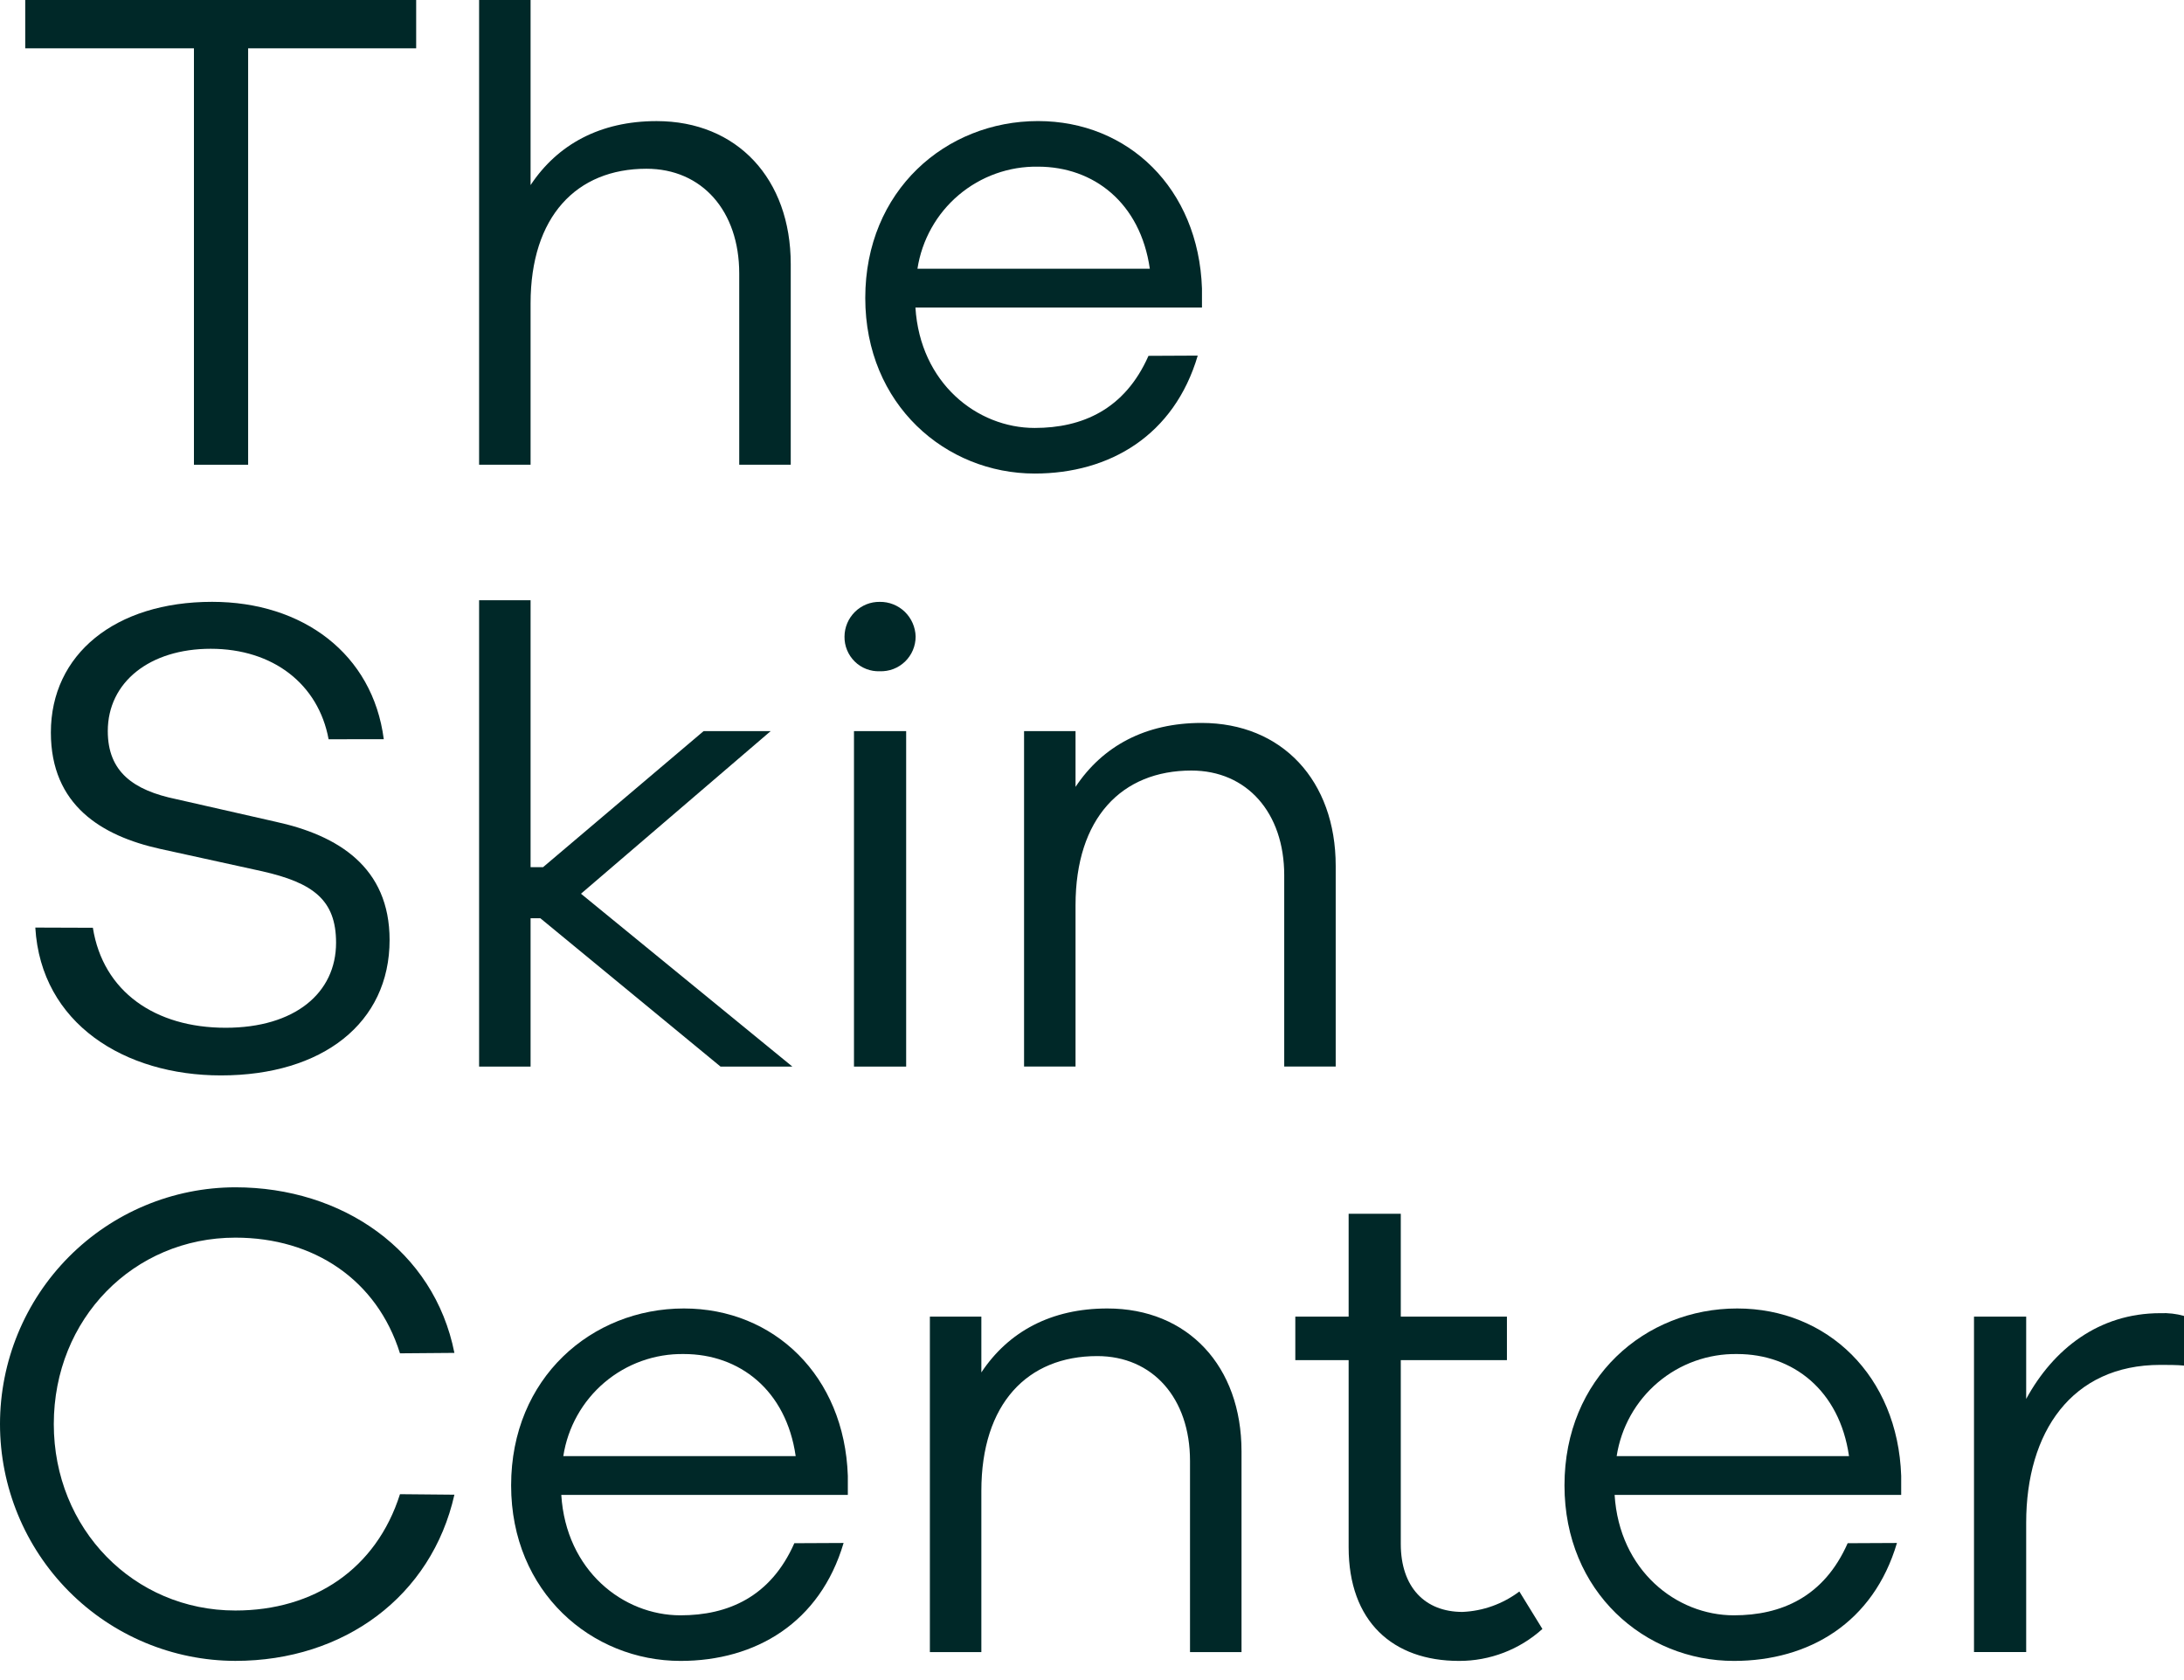
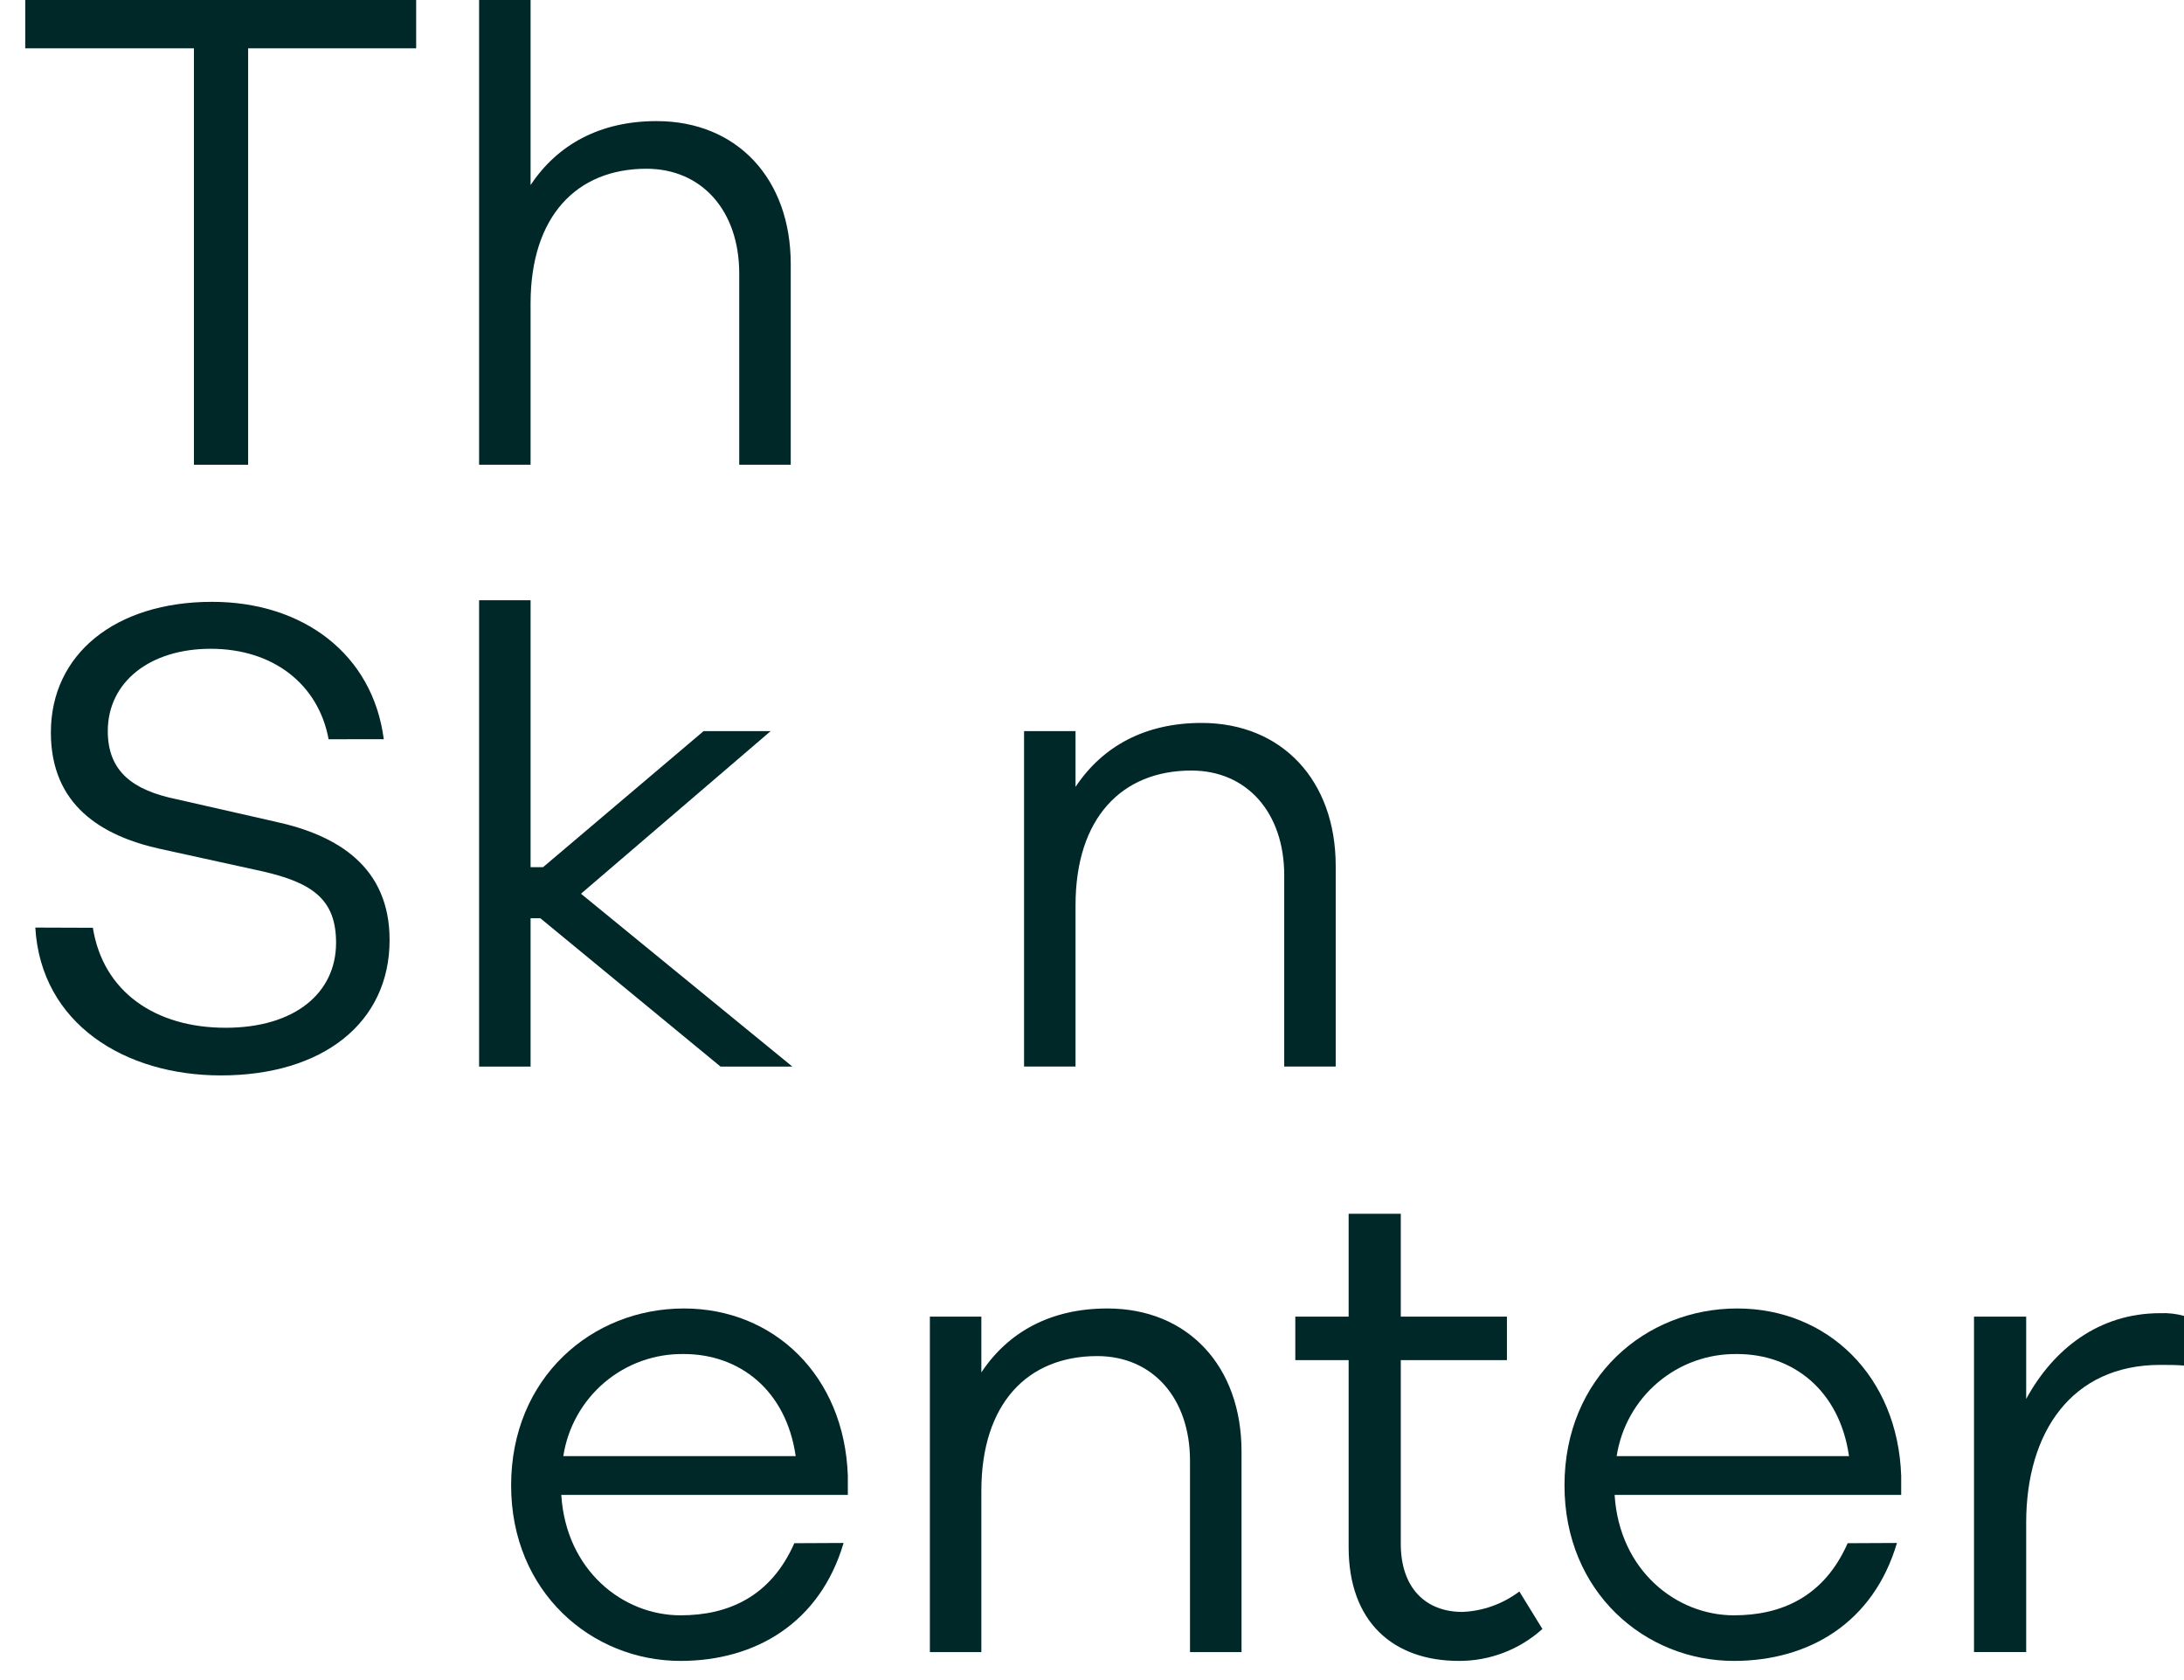
<svg xmlns="http://www.w3.org/2000/svg" width="65" height="50" viewBox="0 0 65 50" fill="none">
  <g id="Group">
    <path id="fullLogo" d="M11.422 21.999L9.78 22.001C9.478 20.361 8.127 19.308 6.272 19.308C4.457 19.308 3.208 20.3 3.208 21.758C3.208 22.973 3.973 23.52 5.244 23.783L8.188 24.452C10.063 24.857 11.595 25.808 11.595 27.975C11.595 30.446 9.599 32.005 6.575 32.005C3.712 32.005 1.22 30.465 1.051 27.605L2.764 27.611C3.067 29.514 4.619 30.587 6.715 30.587C8.772 30.587 10.002 29.555 10.002 28.056C10.002 26.78 9.317 26.274 7.805 25.93L4.76 25.262C3.026 24.877 1.514 23.966 1.514 21.799C1.514 19.471 3.429 17.911 6.312 17.911C9.014 17.911 11.092 19.461 11.422 21.999Z" fill="#002828" />
-     <path id="fullLogo_2" d="M35.773 9.152H27.245C27.386 11.4 29.079 12.736 30.793 12.736C32.205 12.736 33.475 12.189 34.181 10.59L35.647 10.583C34.947 12.955 33.031 14.093 30.793 14.093C28.152 14.093 25.752 12.048 25.752 8.868C25.752 5.669 28.152 3.603 30.894 3.603C33.576 3.603 35.672 5.608 35.773 8.585V9.152ZM27.305 7.998H34.221C33.939 6.033 32.547 4.96 30.894 4.96C30.031 4.946 29.193 5.246 28.533 5.804C27.873 6.362 27.437 7.142 27.305 7.998Z" fill="#002828" />
    <path id="fullLogo_3" d="M0.751 0H12.386V1.438H7.385V13.831H5.772V1.438H0.751" fill="#002828" />
    <path id="fullLogo_4" d="M23.534 7.857V13.831H22.001V8.14C22.001 6.277 20.892 5.022 19.239 5.022C17.162 5.022 15.791 6.439 15.791 9.031V13.831H14.259V0H15.791V5.508C16.598 4.293 17.868 3.604 19.541 3.604C21.941 3.604 23.534 5.326 23.534 7.857Z" fill="#002828" />
    <path id="fullLogo_5" d="M25.233 44.489H16.705C16.846 46.737 18.539 48.073 20.253 48.073C21.665 48.073 22.935 47.526 23.641 45.927L25.107 45.92C24.407 48.292 22.491 49.43 20.253 49.43C17.612 49.43 15.212 47.385 15.212 44.206C15.212 41.006 17.612 38.941 20.354 38.941C23.036 38.941 25.133 40.946 25.233 43.922L25.233 44.489ZM16.765 43.335H23.681C23.399 41.371 22.007 40.297 20.354 40.297C19.491 40.283 18.653 40.583 17.993 41.141C17.333 41.7 16.897 42.479 16.765 43.335Z" fill="#002828" />
    <path id="fullLogo_6" d="M45.905 48.479C45.224 49.094 44.34 49.432 43.424 49.43C41.449 49.43 40.138 48.255 40.138 46.048V40.479H38.551V39.183H40.138V36.123H41.69V39.183H44.849V40.479H41.69V45.947C41.69 47.243 42.416 47.972 43.525 47.972C44.138 47.946 44.728 47.734 45.219 47.364L45.905 48.479Z" fill="#002828" />
    <path id="fullLogo_7" d="M21.444 31.742L16.081 27.327H15.791V31.742H14.259V17.864H15.791V25.808H16.162L20.941 21.758H22.937L17.291 26.598L23.582 31.742H21.444Z" fill="#002828" />
-     <path id="fullLogo_8" d="M27.251 18.944C27.251 19.083 27.223 19.221 27.169 19.349C27.115 19.477 27.035 19.592 26.936 19.689C26.836 19.785 26.718 19.86 26.589 19.91C26.459 19.959 26.321 19.982 26.183 19.977C26.046 19.982 25.909 19.959 25.781 19.909C25.652 19.859 25.536 19.784 25.438 19.687C25.34 19.59 25.262 19.475 25.21 19.347C25.157 19.219 25.132 19.082 25.134 18.944C25.135 18.807 25.163 18.672 25.216 18.546C25.27 18.419 25.348 18.305 25.445 18.209C25.543 18.113 25.658 18.038 25.784 17.986C25.911 17.935 26.047 17.91 26.183 17.912C26.46 17.908 26.728 18.014 26.928 18.207C27.128 18.401 27.244 18.666 27.251 18.944ZM25.416 31.742V21.759H26.969V31.742L25.416 31.742Z" fill="#002828" />
    <path id="fullLogo_9" d="M39.753 25.767V31.741H38.221V26.05C38.221 24.188 37.112 22.932 35.458 22.932C33.382 22.932 32.01 24.349 32.01 26.942V31.741H30.478V21.758H32.01V23.418C32.817 22.203 34.087 21.515 35.761 21.515C38.16 21.515 39.753 23.236 39.753 25.767Z" fill="#002828" />
-     <path id="fullLogo_10" d="M11.904 44.468L13.524 44.483C12.844 47.504 10.242 49.429 7.004 49.429C5.146 49.425 3.364 48.682 2.051 47.36C0.738 46.039 0 44.249 0 42.382C0 40.515 0.738 38.724 2.051 37.403C3.364 36.082 5.146 35.338 7.004 35.335C10.185 35.335 12.92 37.211 13.524 40.263L11.904 40.276C11.219 38.089 9.343 36.833 7.005 36.833C3.98 36.833 1.601 39.243 1.601 42.382C1.601 45.5 3.98 47.93 7.005 47.93C9.343 47.93 11.198 46.695 11.904 44.468Z" fill="#002828" />
    <path id="fullLogo_11" d="M36.95 43.193V49.167H35.417V43.477C35.417 41.614 34.309 40.358 32.655 40.358C30.578 40.358 29.207 41.776 29.207 44.368V49.167H27.675V39.184H29.207V40.844C30.014 39.629 31.284 38.941 32.958 38.941C35.357 38.941 36.95 40.662 36.95 43.193Z" fill="#002828" />
    <path id="fullLogo_12" d="M65 39.163V40.641C64.819 40.62 64.476 40.62 64.295 40.62C61.654 40.62 60.303 42.625 60.303 45.318V49.166H58.75V39.183H60.303V41.633C61.109 40.155 62.46 39.081 64.295 39.081C64.533 39.071 64.771 39.098 65 39.163Z" fill="#002828" />
    <path id="fullLogo_13" d="M56.583 44.489H48.054C48.195 46.737 49.889 48.073 51.603 48.073C53.014 48.073 54.284 47.526 54.99 45.927L56.457 45.92C55.757 48.292 53.841 49.43 51.603 49.43C48.961 49.43 46.562 47.385 46.562 44.206C46.562 41.006 48.961 38.941 51.703 38.941C54.385 38.941 56.482 40.946 56.583 43.922V44.489ZM48.115 43.335H55.03C54.748 41.371 53.357 40.297 51.703 40.297C50.841 40.283 50.002 40.583 49.343 41.141C48.683 41.7 48.247 42.479 48.115 43.335Z" fill="#002828" />
  </g>
</svg>